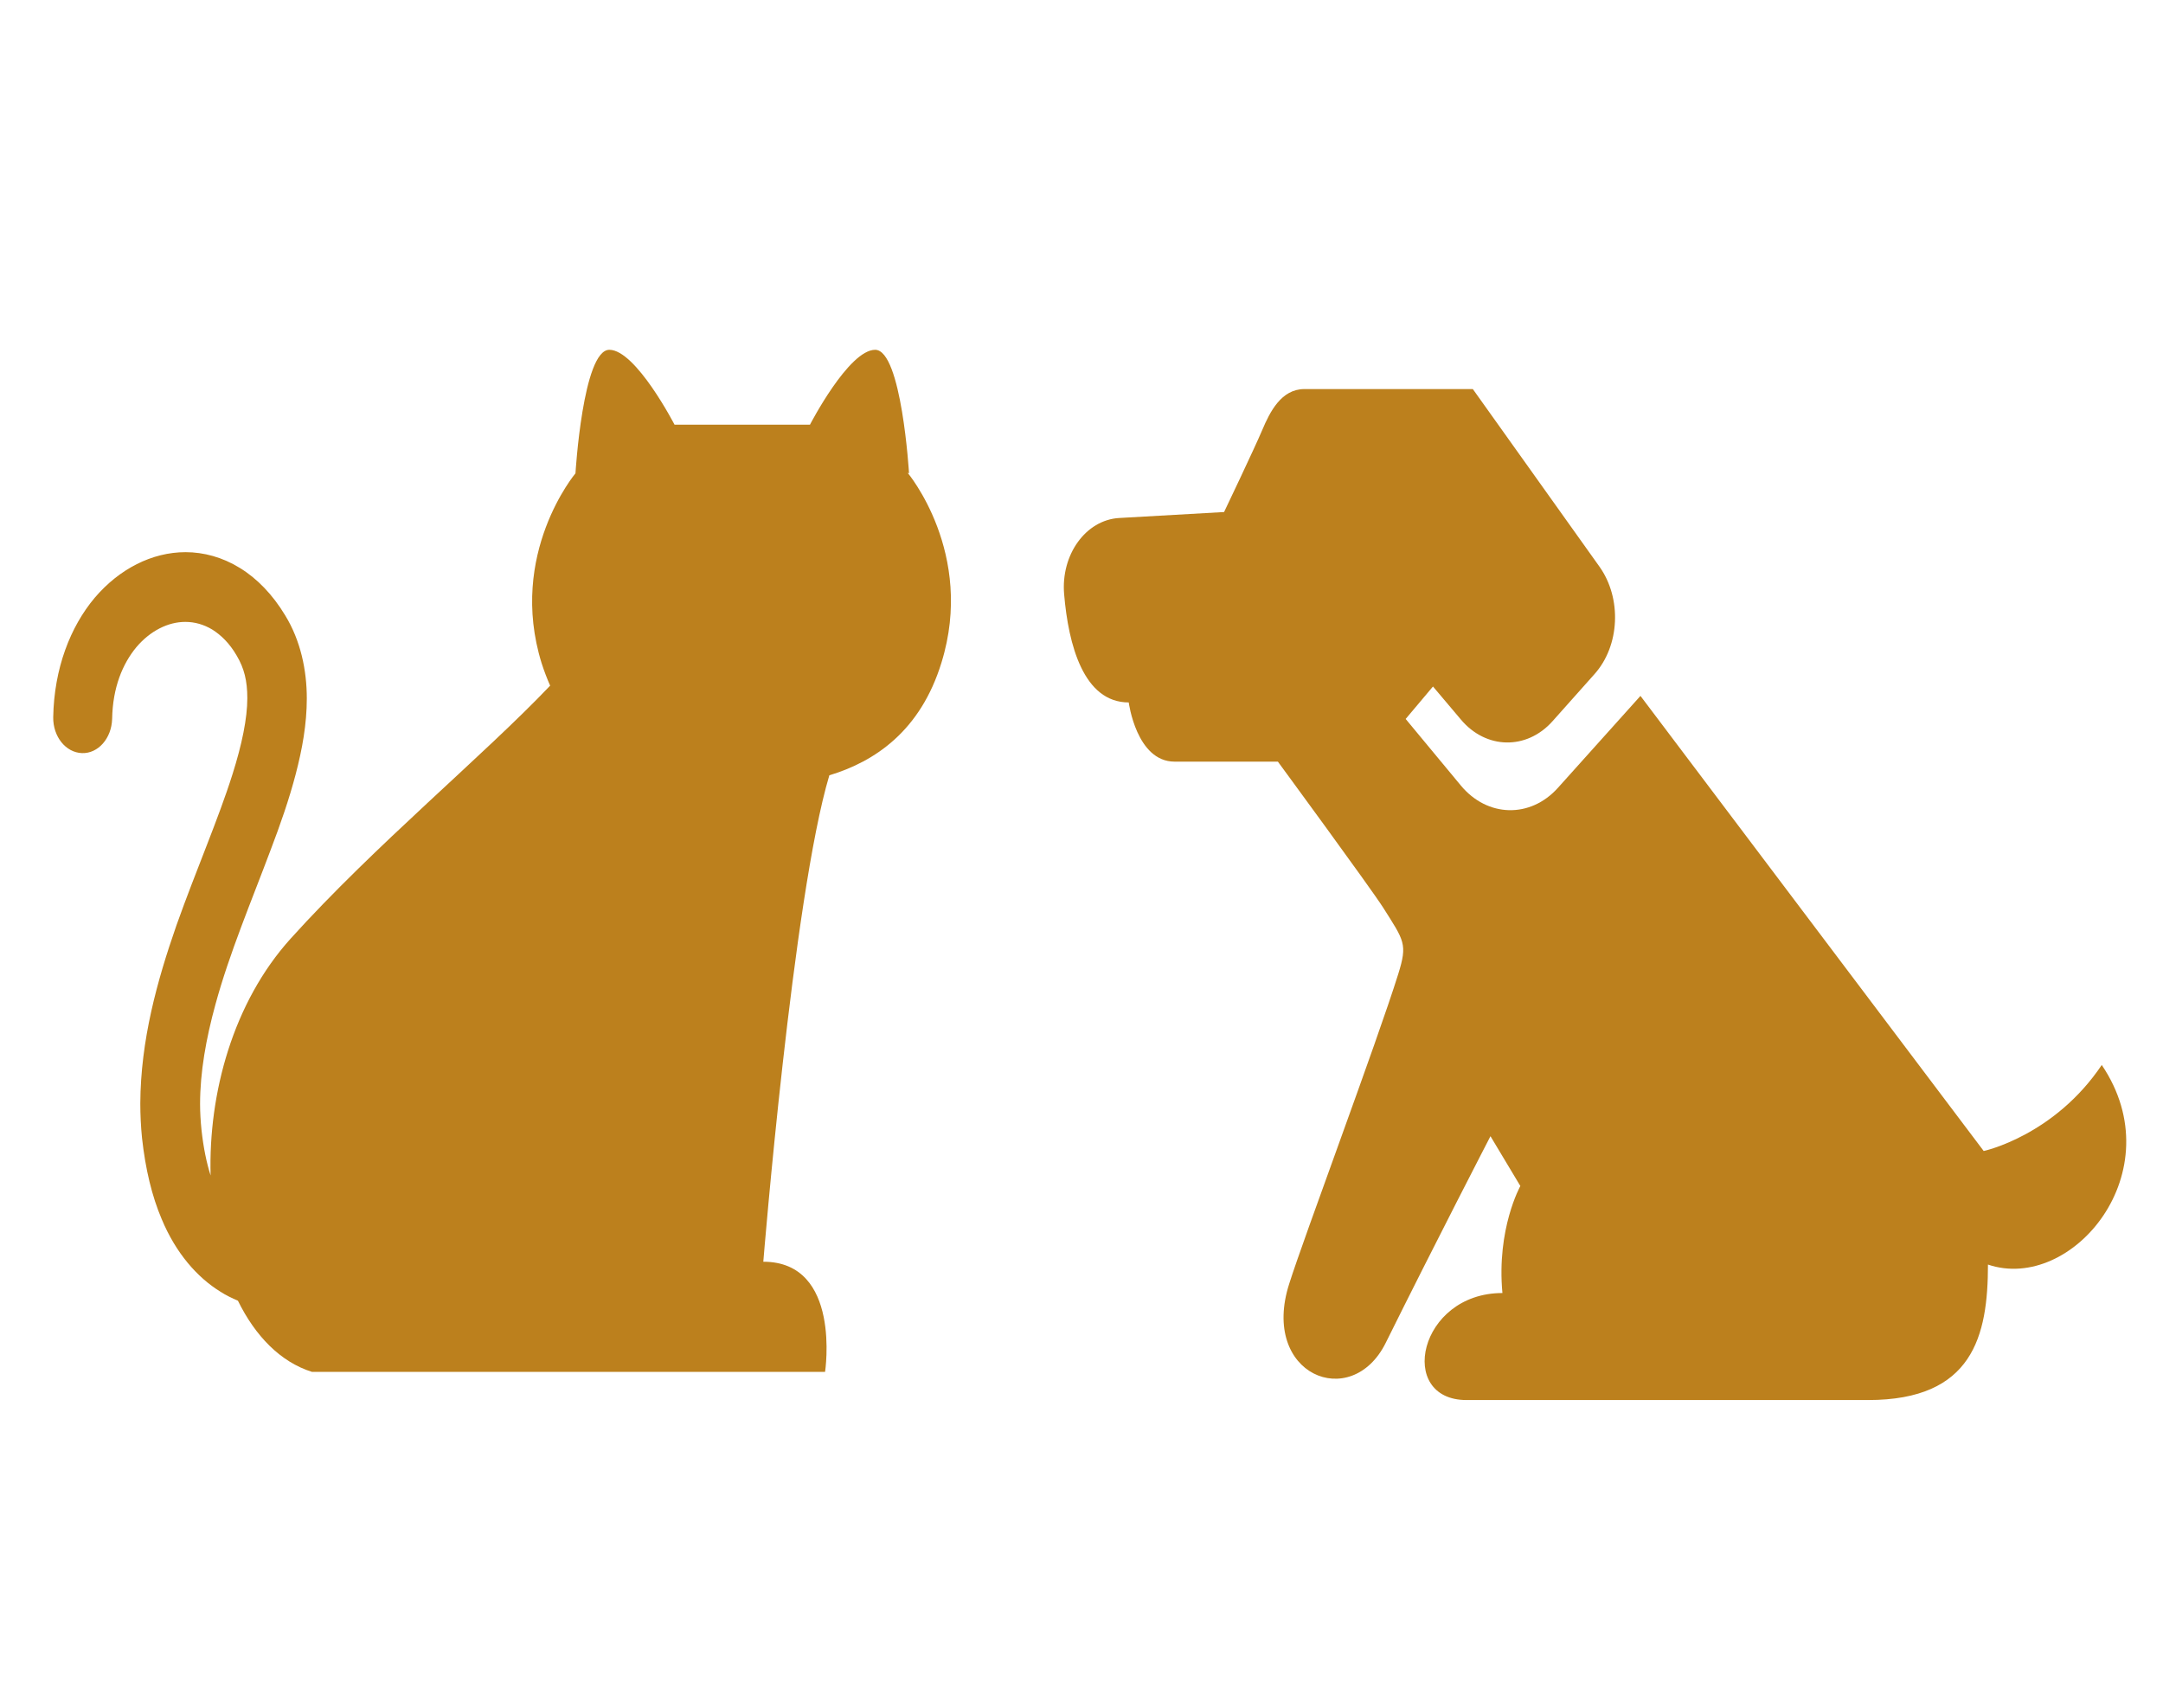
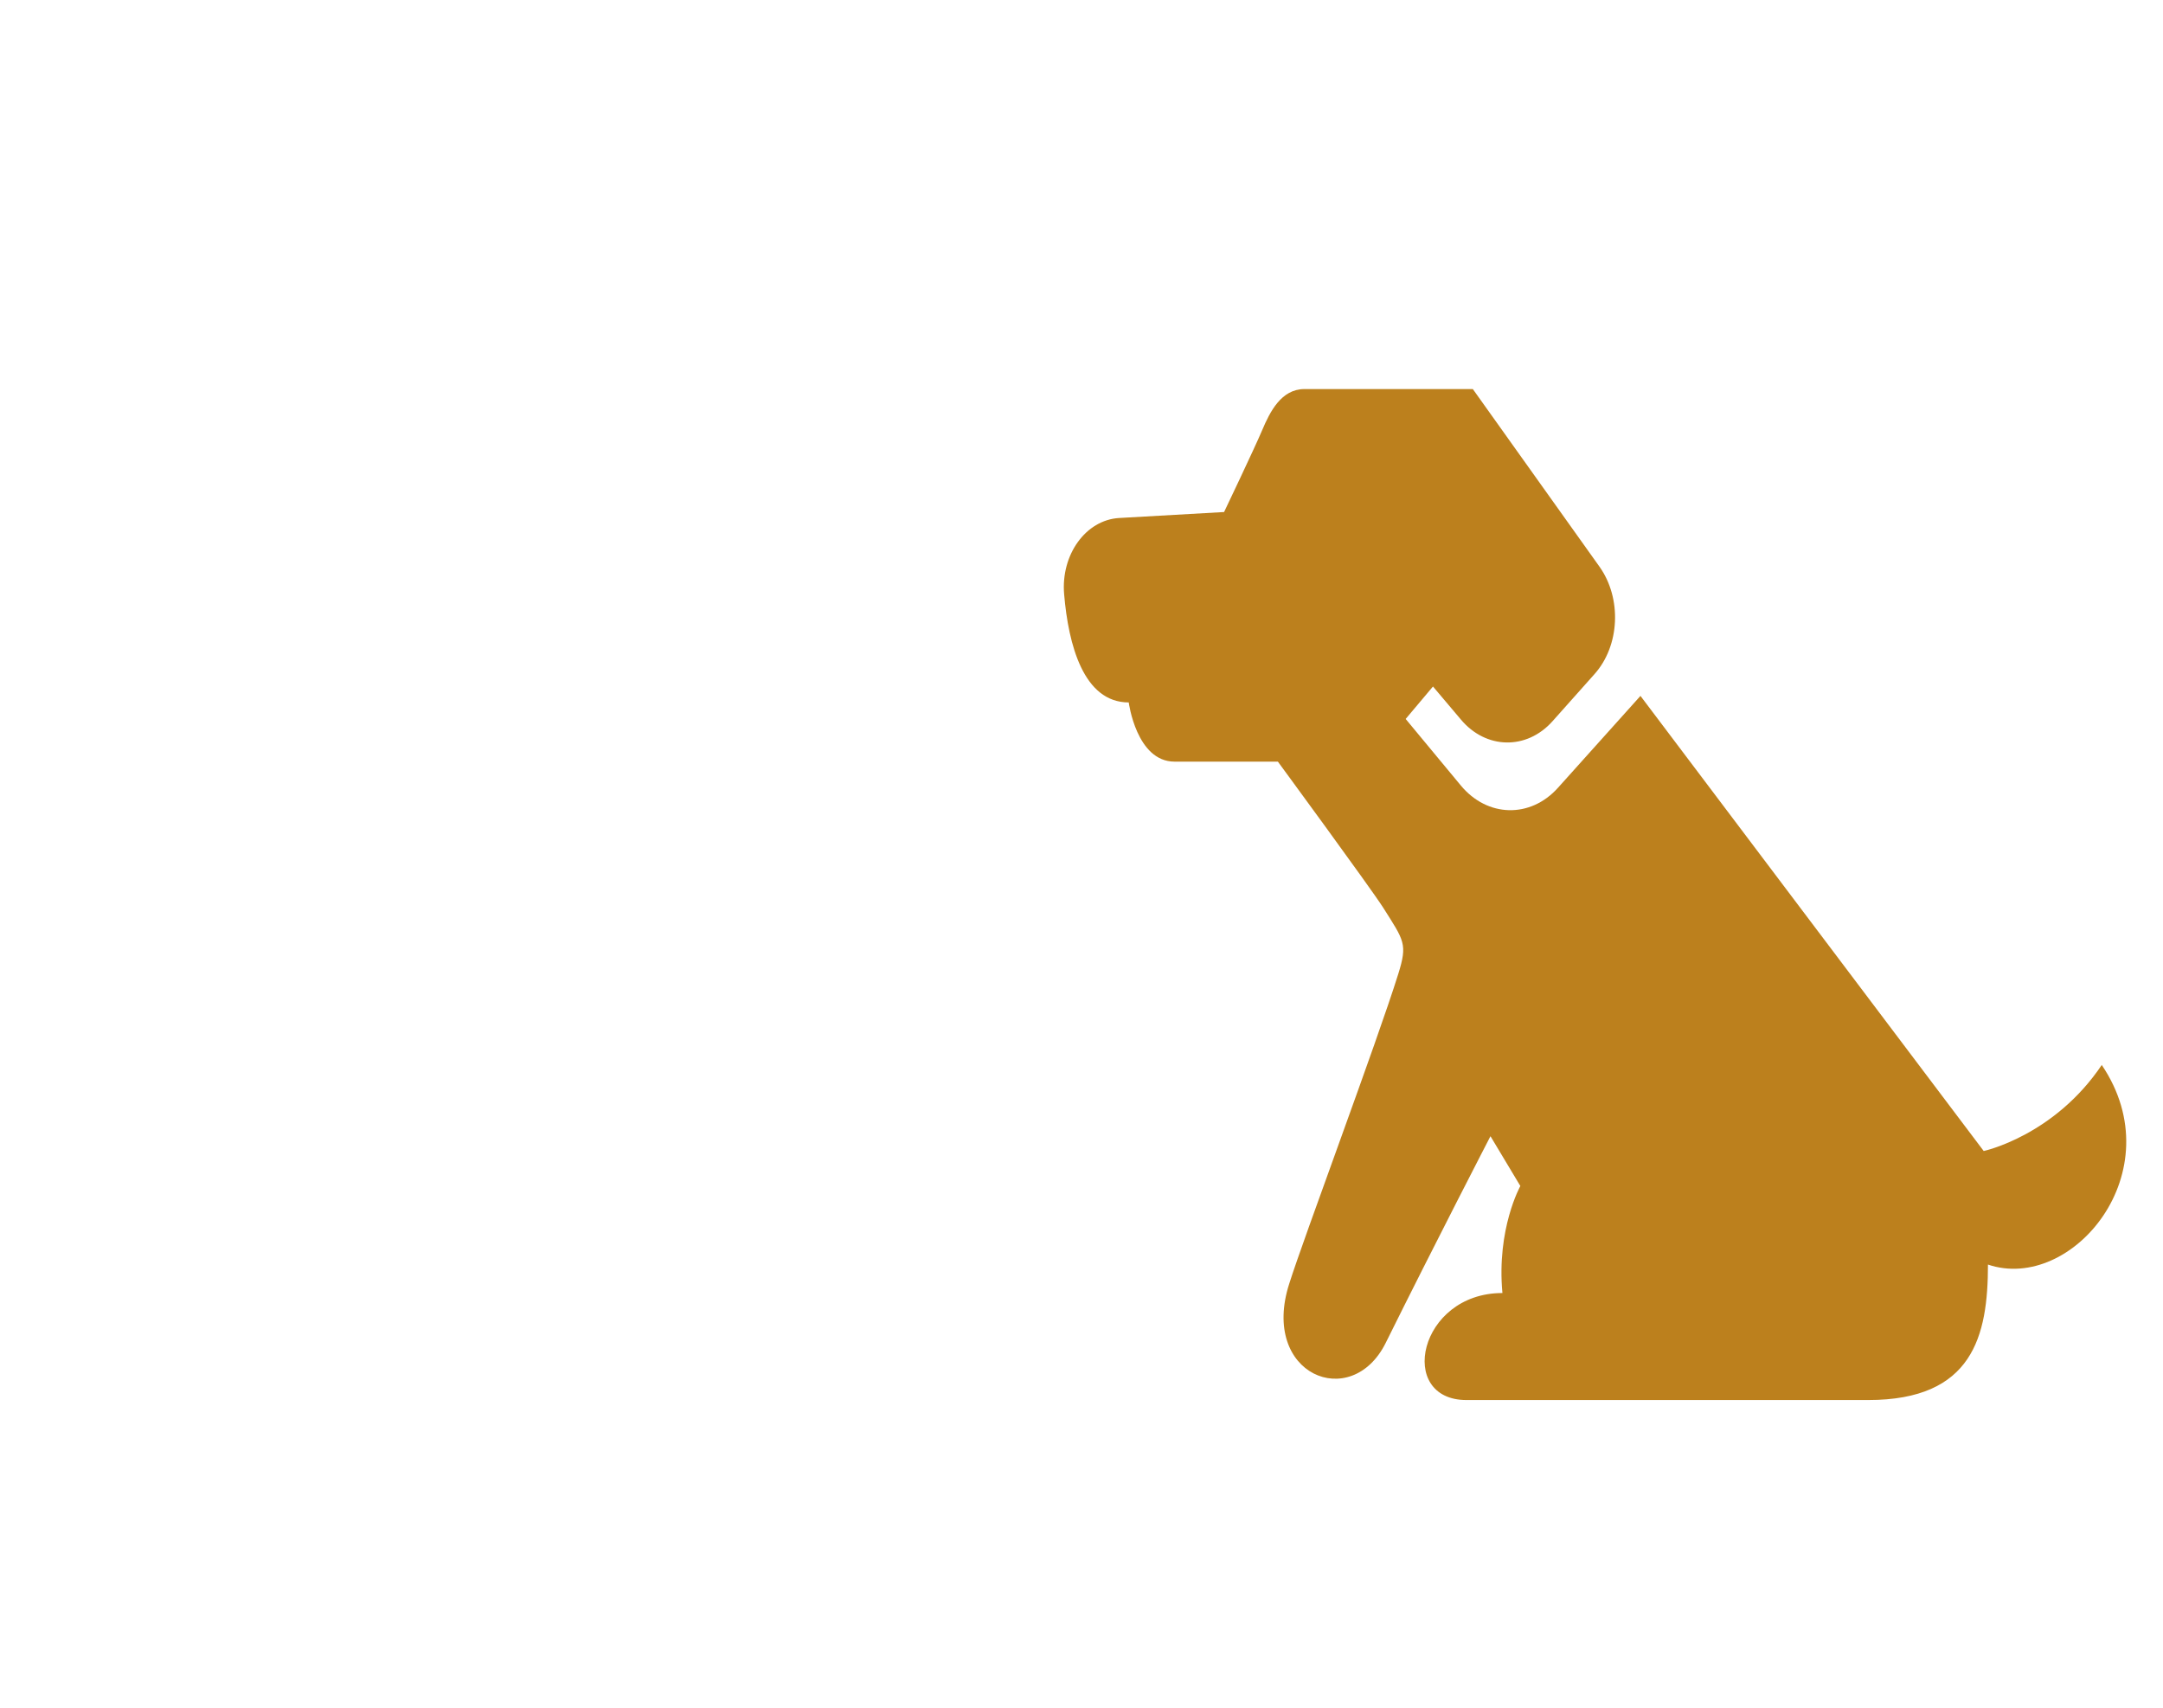
<svg xmlns="http://www.w3.org/2000/svg" id="b" viewBox="0 0 76 60">
  <g id="c">
    <g>
      <g>
-         <path d="m31.94,16.63s-.26-4.34-1.19-4.34-2.29,2.63-2.29,2.63h-4.76s-1.36-2.63-2.29-2.63-1.19,4.34-1.19,4.34c0,0-2.38,2.83-1.19,6.67.09.28.19.54.3.79-2.35,2.47-6.15,5.6-9.12,8.89-2.02,2.24-2.89,5.43-2.81,8.32-.14-.44-.25-.96-.32-1.6-.03-.3-.05-.6-.05-.91,0-1.12.21-2.3.54-3.5.49-1.8,1.27-3.64,1.94-5.43.34-.89.65-1.78.88-2.66.23-.88.39-1.76.39-2.66,0-1-.22-2.04-.76-2.92-.44-.73-.99-1.3-1.6-1.67-.6-.37-1.26-.55-1.9-.55-1.18,0-2.33.59-3.19,1.6-.86,1.02-1.43,2.49-1.46,4.2-.01.68.44,1.24,1.01,1.26.57.02,1.04-.52,1.06-1.2.02-1.11.37-1.94.85-2.52.49-.58,1.12-.89,1.72-.89.33,0,.65.09.95.27.3.19.6.47.86.92.26.44.37.88.37,1.49,0,.71-.19,1.63-.52,2.67-.49,1.56-1.28,3.37-1.97,5.31-.68,1.95-1.26,4.04-1.27,6.26,0,.4.02.81.06,1.21.12,1.1.35,2.05.69,2.85.5,1.2,1.25,2.05,2.06,2.55.2.13.41.23.62.32.61,1.24,1.49,2.15,2.6,2.5h18.03s.59-3.87-2.17-3.87c0,0,1.04-12.82,2.32-17.09,1.59-.48,3.2-1.55,3.94-3.96,1.19-3.84-1.19-6.67-1.19-6.67Z" fill="#bc801d" />
        <path d="m73.86,37.4c-1.68,2.51-4.16,3.04-4.16,3.04l-12.06-15.99-2.9,3.23c-.97,1.08-2.48,1.04-3.41-.08l-1.94-2.34.96-1.14.98,1.16c.88,1.05,2.31,1.08,3.22.06l1.47-1.65c.9-1,.97-2.67.18-3.78l-4.45-6.24h-5.92c-.81,0-1.21.8-1.48,1.44-.27.64-1.34,2.88-1.34,2.88l-3.69.21c-1.17.07-2.05,1.29-1.93,2.68.15,1.77.68,3.8,2.27,3.8,0,0,.27,2.08,1.61,2.08h3.63s3.24,4.41,3.7,5.13c.74,1.17.86,1.27.53,2.33-.76,2.43-3.33,9.29-3.83,10.88-1.03,3.2,2.18,4.52,3.39,2.08,1.72-3.47,3.68-7.26,3.68-7.26l1.05,1.75s-.84,1.5-.63,3.76c-2.95,0-3.73,3.76-1.26,3.76h14.11c3.68,0,4.21-2.25,4.21-4.76,2.95,1,6.53-3.26,4-7.01Z" fill="#bc801d" />
      </g>
-       <rect width="76" height="60" fill="none" />
    </g>
  </g>
</svg>